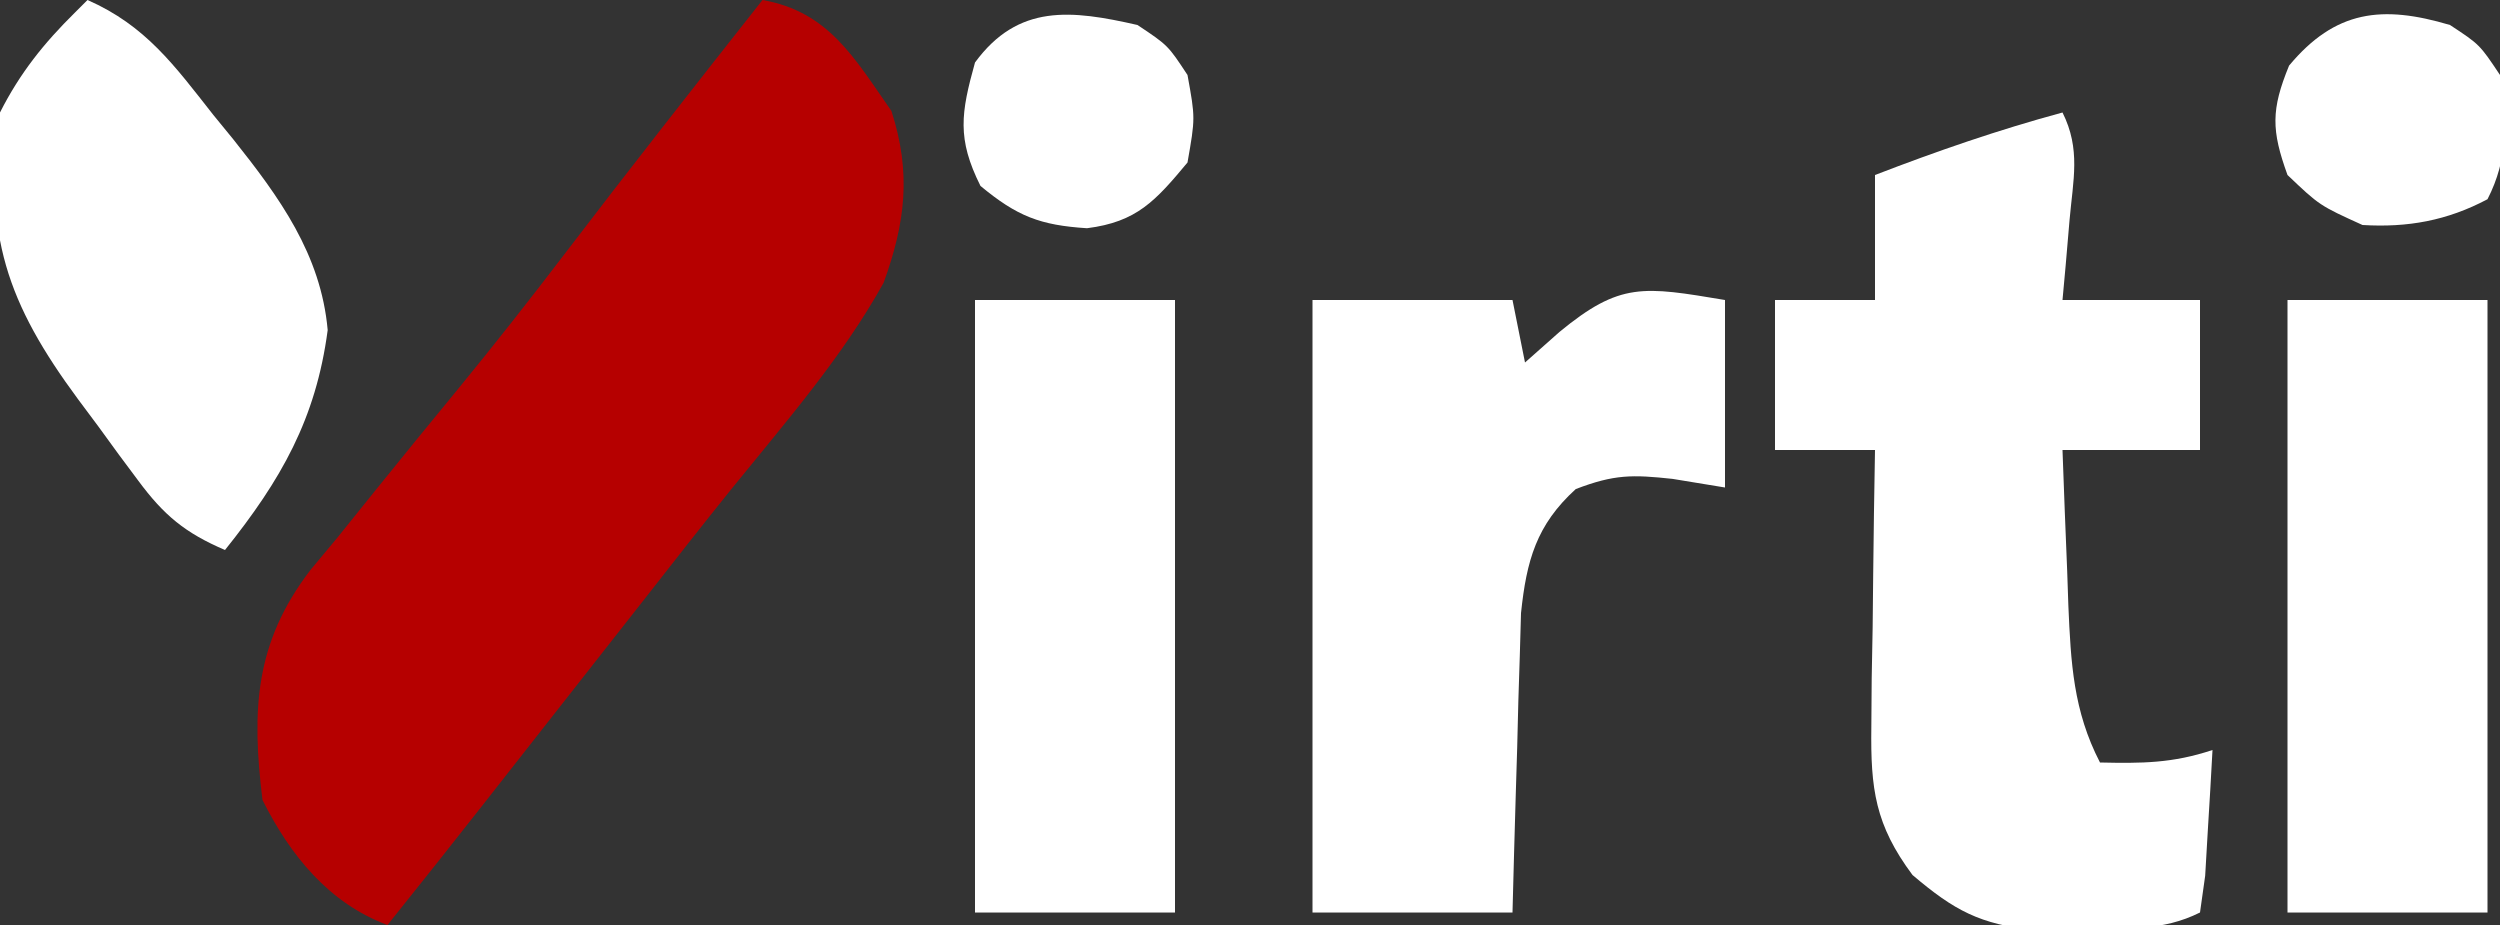
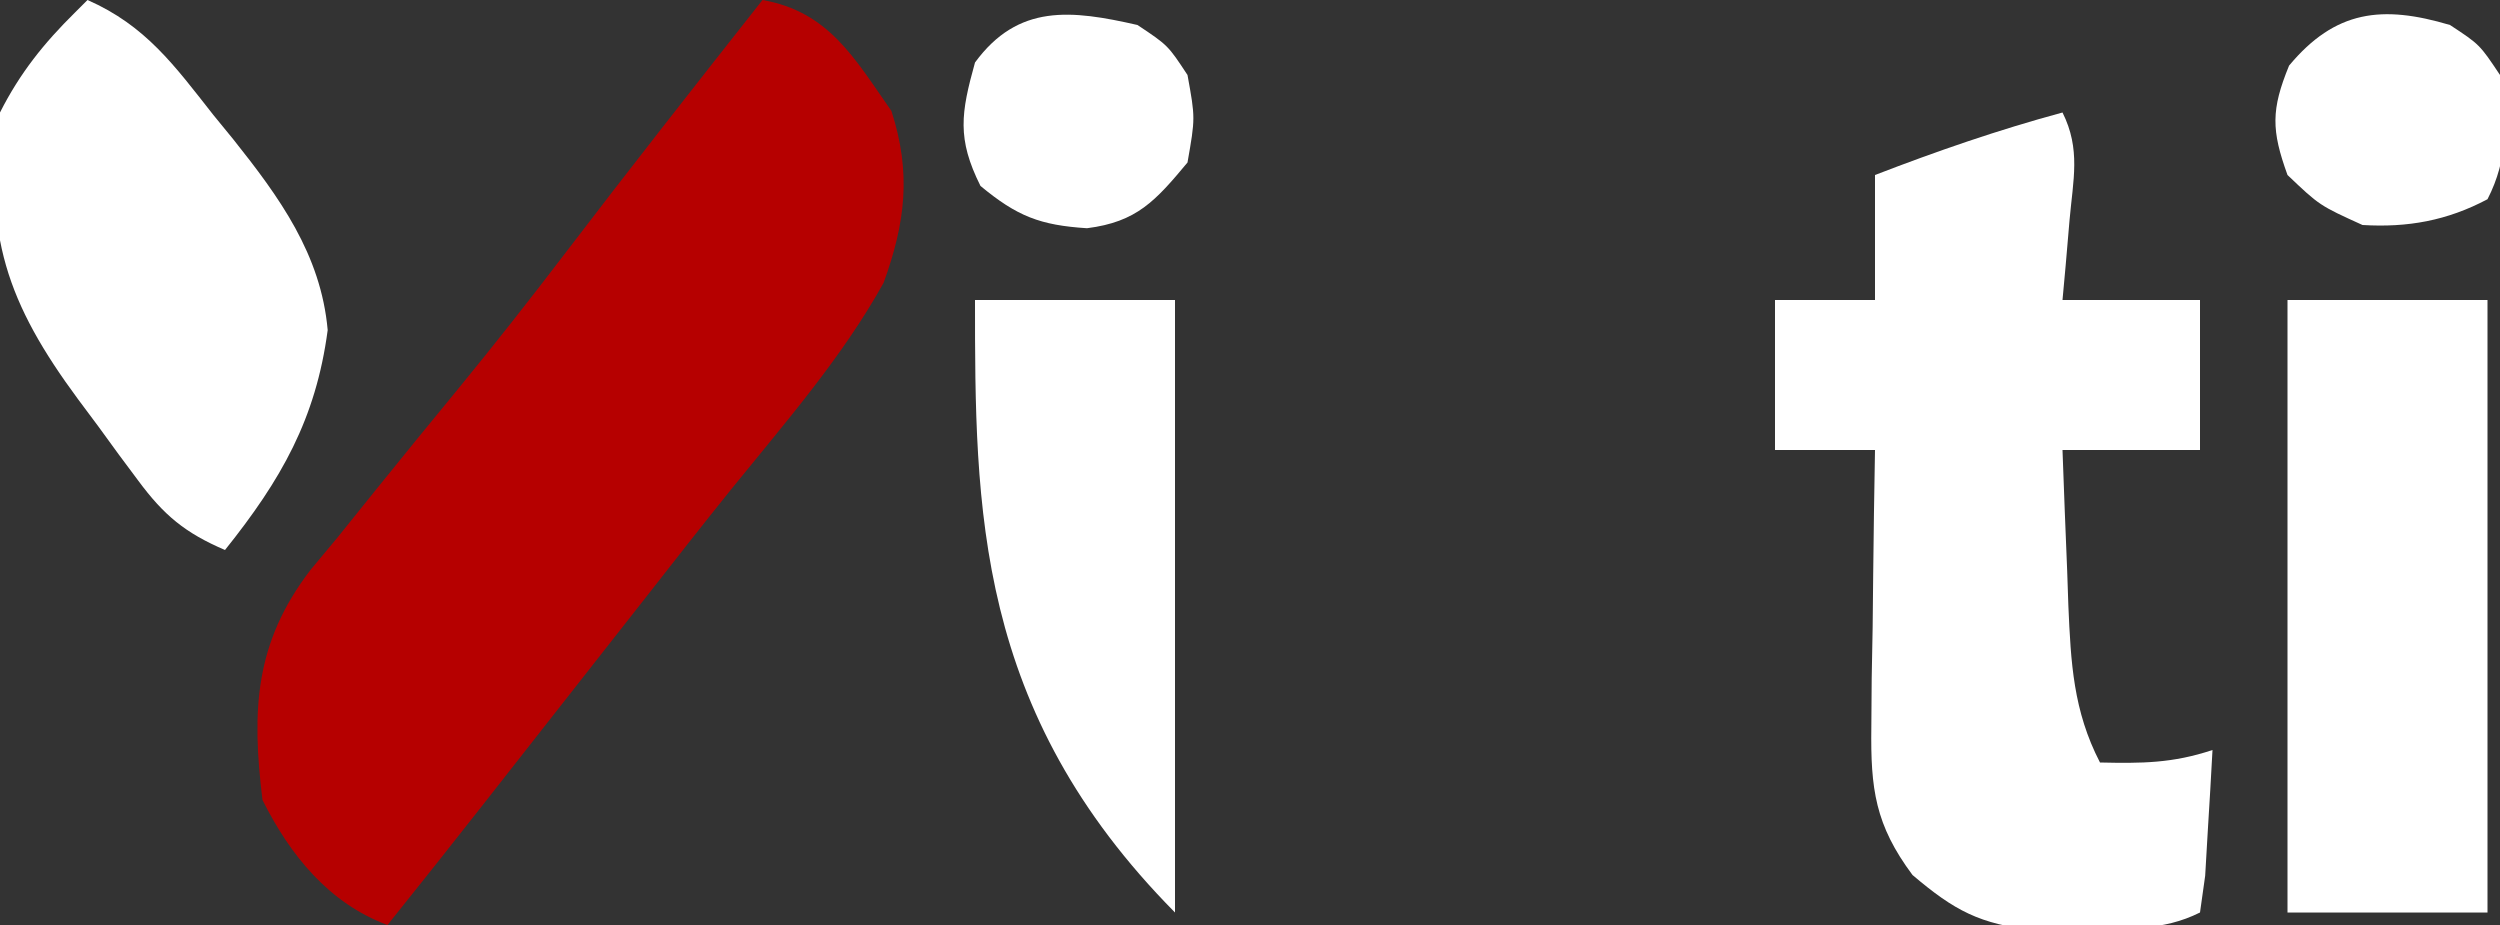
<svg xmlns="http://www.w3.org/2000/svg" version="1.1" width="200" height="74">
  <rect width="100%" height="100%" fill="#333333" stroke="none" />
  <path d="M0 0 C5.294 0.935 7.349 4.641 10.312 8.875 C11.925 13.86 11.426 17.824 9.688 22.625 C6.367 28.61 1.78 33.848 -2.512 39.153 C-4.87 42.08 -7.183 45.041 -9.5 48 C-10.407 49.155 -11.315 50.31 -12.223 51.465 C-14.148 53.915 -16.072 56.365 -17.996 58.816 C-18.489 59.444 -18.981 60.071 -19.488 60.717 C-20.425 61.909 -21.361 63.102 -22.297 64.295 C-24.848 67.543 -27.415 70.779 -30 74 C-34.683 72.265 -37.796 68.408 -40 64 C-40.886 56.812 -40.615 51.407 -36.16 45.594 C-35.447 44.738 -34.734 43.882 -34 43 C-33.018 41.783 -32.038 40.564 -31.059 39.344 C-28.822 36.569 -26.568 33.808 -24.305 31.055 C-21.428 27.544 -18.628 23.984 -15.875 20.375 C-10.652 13.529 -5.332 6.761 0 0 Z " fill="#B60000" transform="translate(61,0)" />
  <path d="M0 0 C1.472 2.944 0.849 5.374 0.562 8.625 C0.461 9.814 0.359 11.002 0.254 12.227 C0.17 13.142 0.086 14.057 0 15 C3.63 15 7.26 15 11 15 C11 18.96 11 22.92 11 27 C7.37 27 3.74 27 0 27 C0.114 30.23 0.241 33.458 0.375 36.688 C0.406 37.6 0.437 38.512 0.469 39.451 C0.668 44.012 0.857 47.862 3 52 C6.343 52.074 8.804 52.065 12 51 C11.887 53.146 11.759 55.292 11.625 57.438 C11.555 58.632 11.486 59.827 11.414 61.059 C11.277 62.029 11.141 63 11 64 C7.968 65.516 5.12 65.25 1.75 65.312 C0.445 65.35 -0.859 65.387 -2.203 65.426 C-6.626 64.93 -8.626 63.862 -12 61 C-14.986 56.991 -15.358 54.117 -15.293 49.168 C-15.283 47.876 -15.274 46.583 -15.264 45.252 C-15.239 43.897 -15.213 42.542 -15.188 41.188 C-15.172 39.813 -15.159 38.439 -15.146 37.064 C-15.111 33.709 -15.062 30.355 -15 27 C-17.64 27 -20.28 27 -23 27 C-23 23.04 -23 19.08 -23 15 C-20.36 15 -17.72 15 -15 15 C-15 11.7 -15 8.4 -15 5 C-10.037 3.085 -5.134 1.39 0 0 Z " fill="#FFFFFF" transform="translate(165,9)" />
-   <path d="M0 0 C0 4.95 0 9.9 0 15 C-1.382 14.773 -2.764 14.546 -4.188 14.312 C-7.407 13.963 -8.849 13.942 -11.938 15.125 C-15.091 17.992 -15.879 20.848 -16.319 25.046 C-16.35 26.151 -16.382 27.256 -16.414 28.395 C-16.453 29.597 -16.491 30.799 -16.531 32.037 C-16.562 33.283 -16.593 34.529 -16.625 35.812 C-16.664 37.078 -16.702 38.343 -16.742 39.646 C-16.836 42.764 -16.919 45.882 -17 49 C-22.28 49 -27.56 49 -33 49 C-33 32.83 -33 16.66 -33 0 C-27.72 0 -22.44 0 -17 0 C-16.67 1.65 -16.34 3.3 -16 5 C-15.092 4.196 -14.185 3.391 -13.25 2.562 C-8.383 -1.452 -6.54 -1.09 0 0 Z " fill="#FFFFFF" transform="translate(138,24)" />
  <path d="M0 0 C5.28 0 10.56 0 16 0 C16 16.17 16 32.34 16 49 C10.72 49 5.44 49 0 49 C0 32.83 0 16.66 0 0 Z " fill="#FFFFFF" transform="translate(183,24)" />
-   <path d="M0 0 C5.28 0 10.56 0 16 0 C16 16.17 16 32.34 16 49 C10.72 49 5.44 49 0 49 C0 32.83 0 16.66 0 0 Z " fill="#FFFFFF" transform="translate(78,24)" />
+   <path d="M0 0 C5.28 0 10.56 0 16 0 C16 16.17 16 32.34 16 49 C0 32.83 0 16.66 0 0 Z " fill="#FFFFFF" transform="translate(78,24)" />
  <path d="M0 0 C4.665 2.048 6.971 5.261 10.062 9.188 C10.592 9.835 11.121 10.483 11.666 11.15 C15.346 15.772 18.674 20.343 19.215 26.406 C18.272 33.521 15.497 38.379 11 44 C7.811 42.634 6.11 41.226 4.055 38.445 C3.535 37.748 3.016 37.051 2.48 36.332 C1.951 35.604 1.421 34.875 0.875 34.125 C0.337 33.404 -0.2 32.684 -0.754 31.941 C-6.403 24.292 -8.381 18.747 -7 9 C-5.417 5.862 -3.495 3.46 -1 1 C-0.67 0.67 -0.34 0.34 0 0 Z " fill="#FFFFFF" transform="translate(7,0)" />
  <path d="M0 0 C2.375 1.562 2.375 1.562 4 4 C4.625 7.486 4.663 10.716 3 13.938 C-0.231 15.654 -3.391 16.218 -7 16 C-10.438 14.438 -10.438 14.438 -13 12 C-14.296 8.416 -14.318 6.777 -12.875 3.25 C-9.173 -1.193 -5.421 -1.615 0 0 Z " fill="#FFFFFF" transform="translate(196,2)" />
  <path d="M0 0 C2.438 1.625 2.438 1.625 4 4 C4.625 7.438 4.625 7.438 4 11 C1.44 14.072 -0.054 15.754 -4.039 16.258 C-7.789 16.019 -9.634 15.303 -12.562 12.875 C-14.457 9.085 -14.122 7.039 -13 3 C-9.546 -1.71 -5.299 -1.208 0 0 Z " fill="#FFFFFF" transform="translate(91,2)" />
</svg>